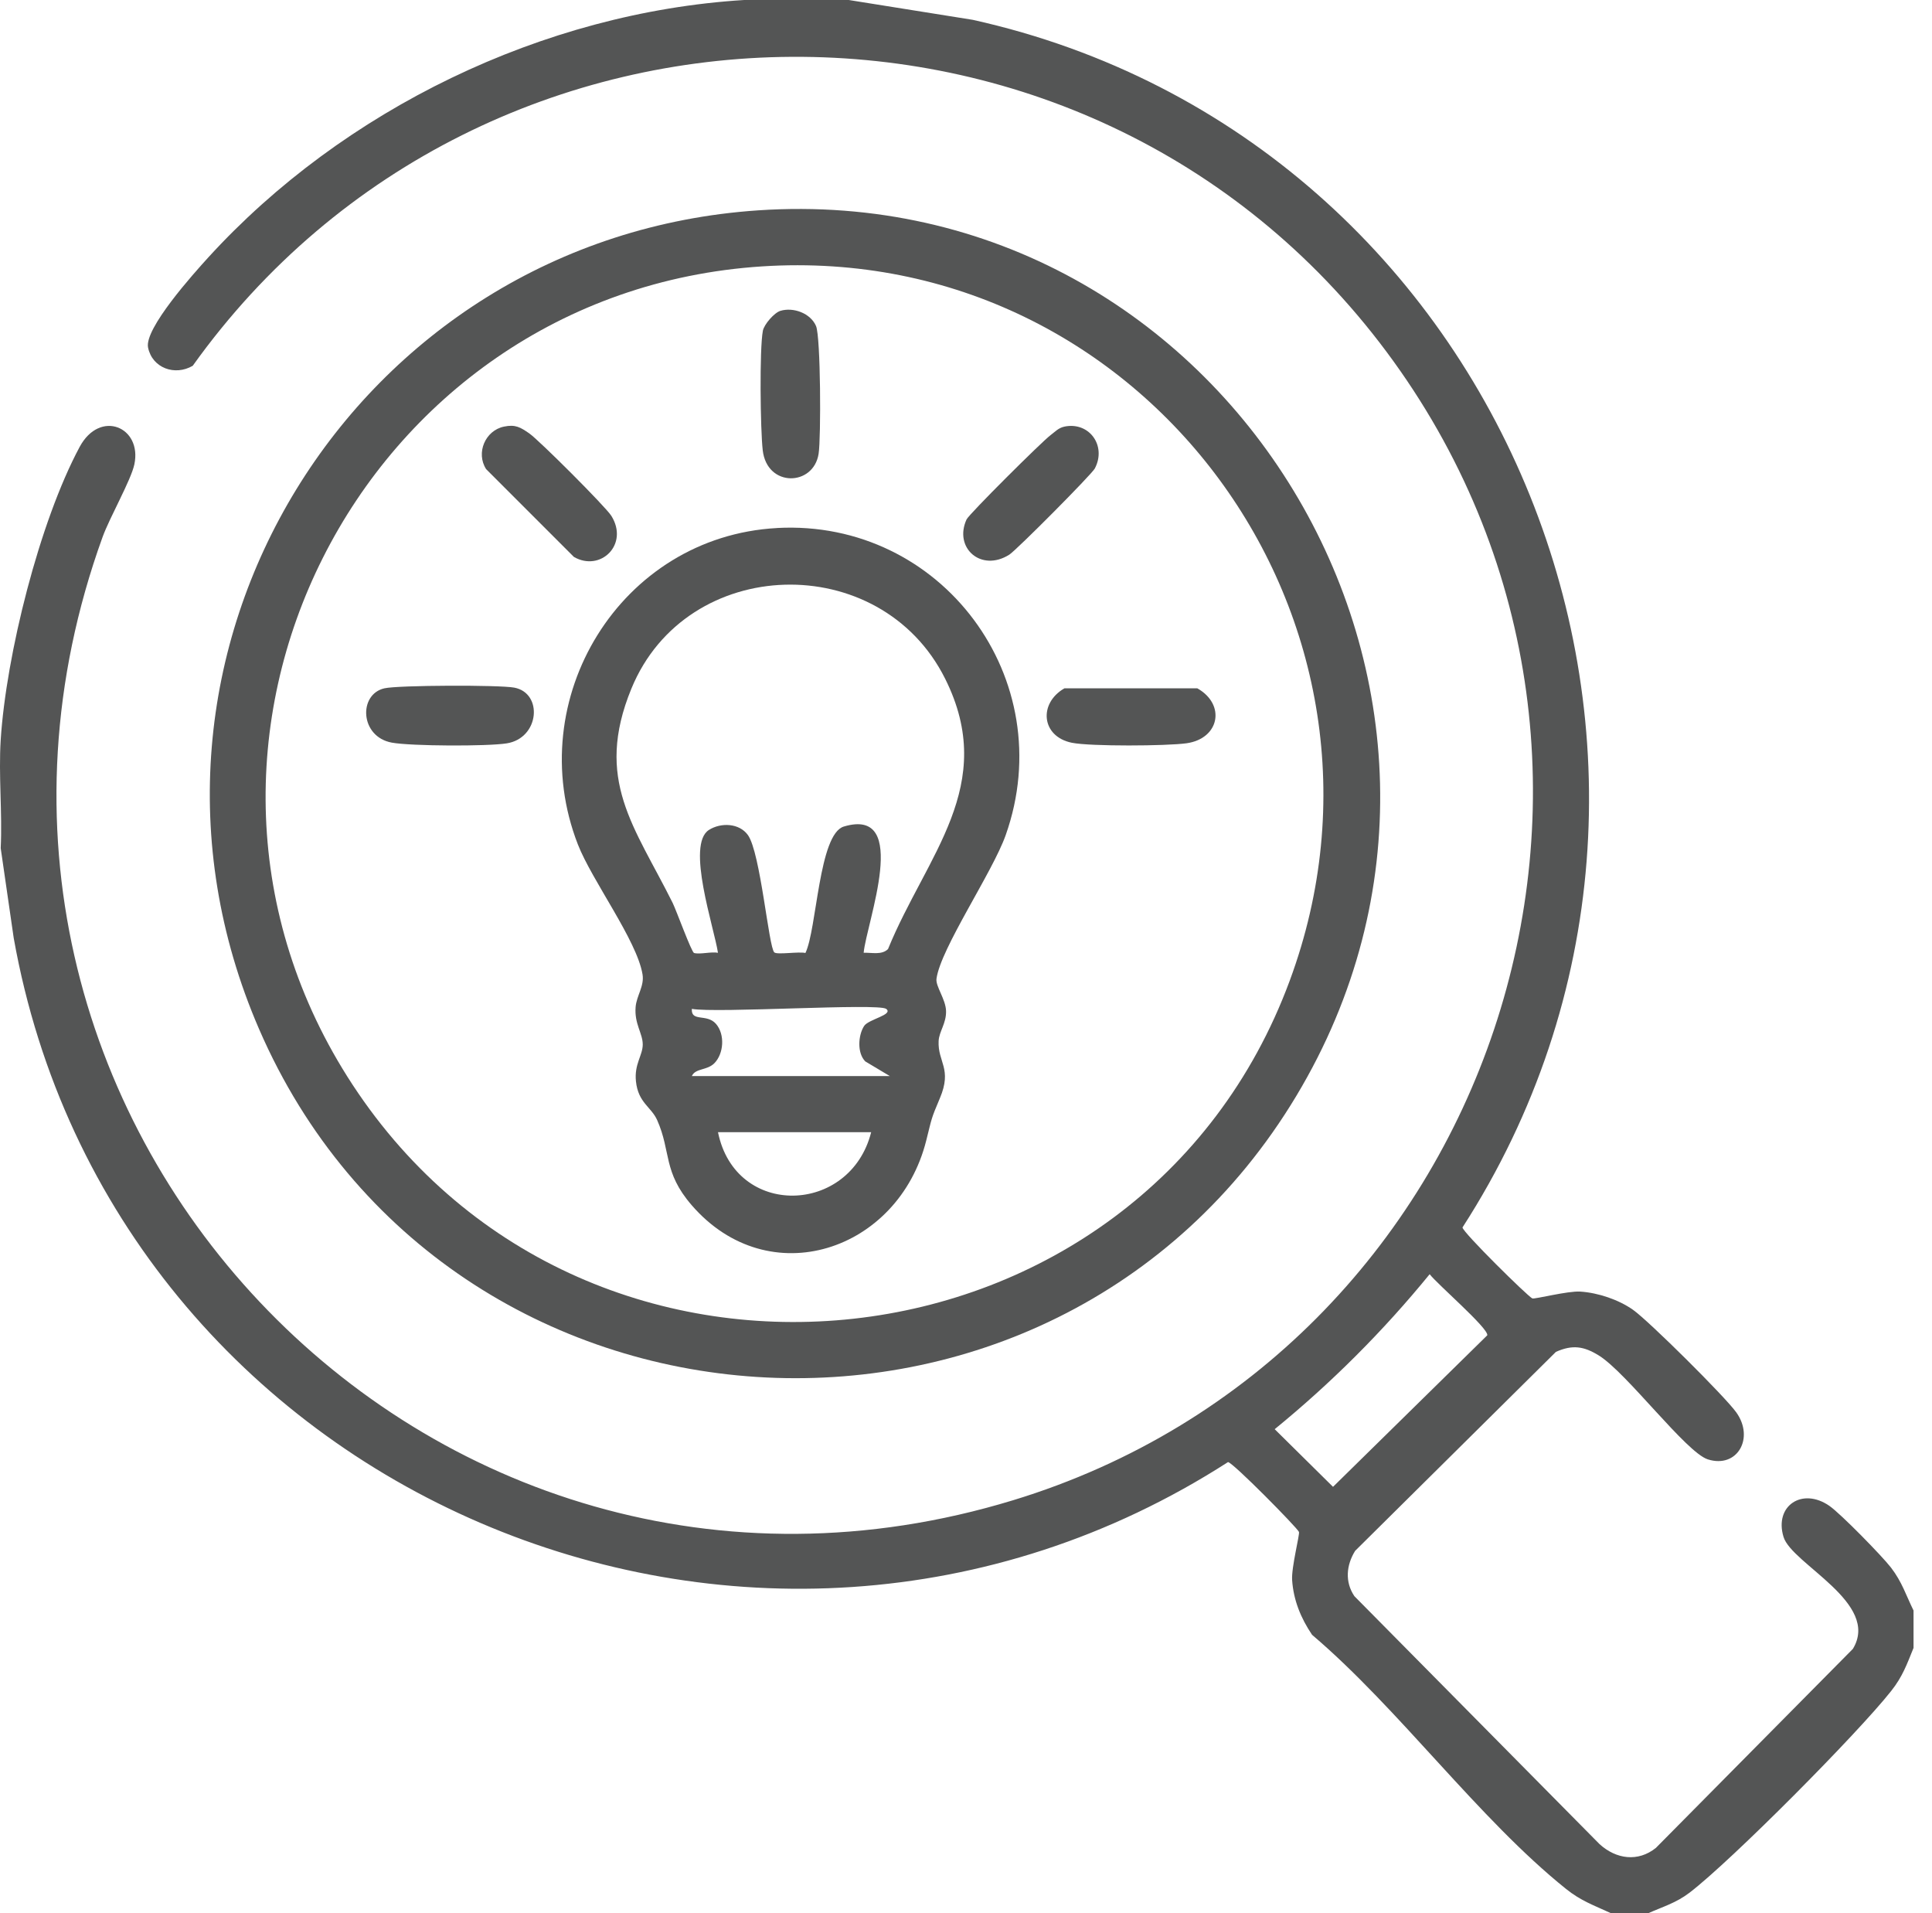
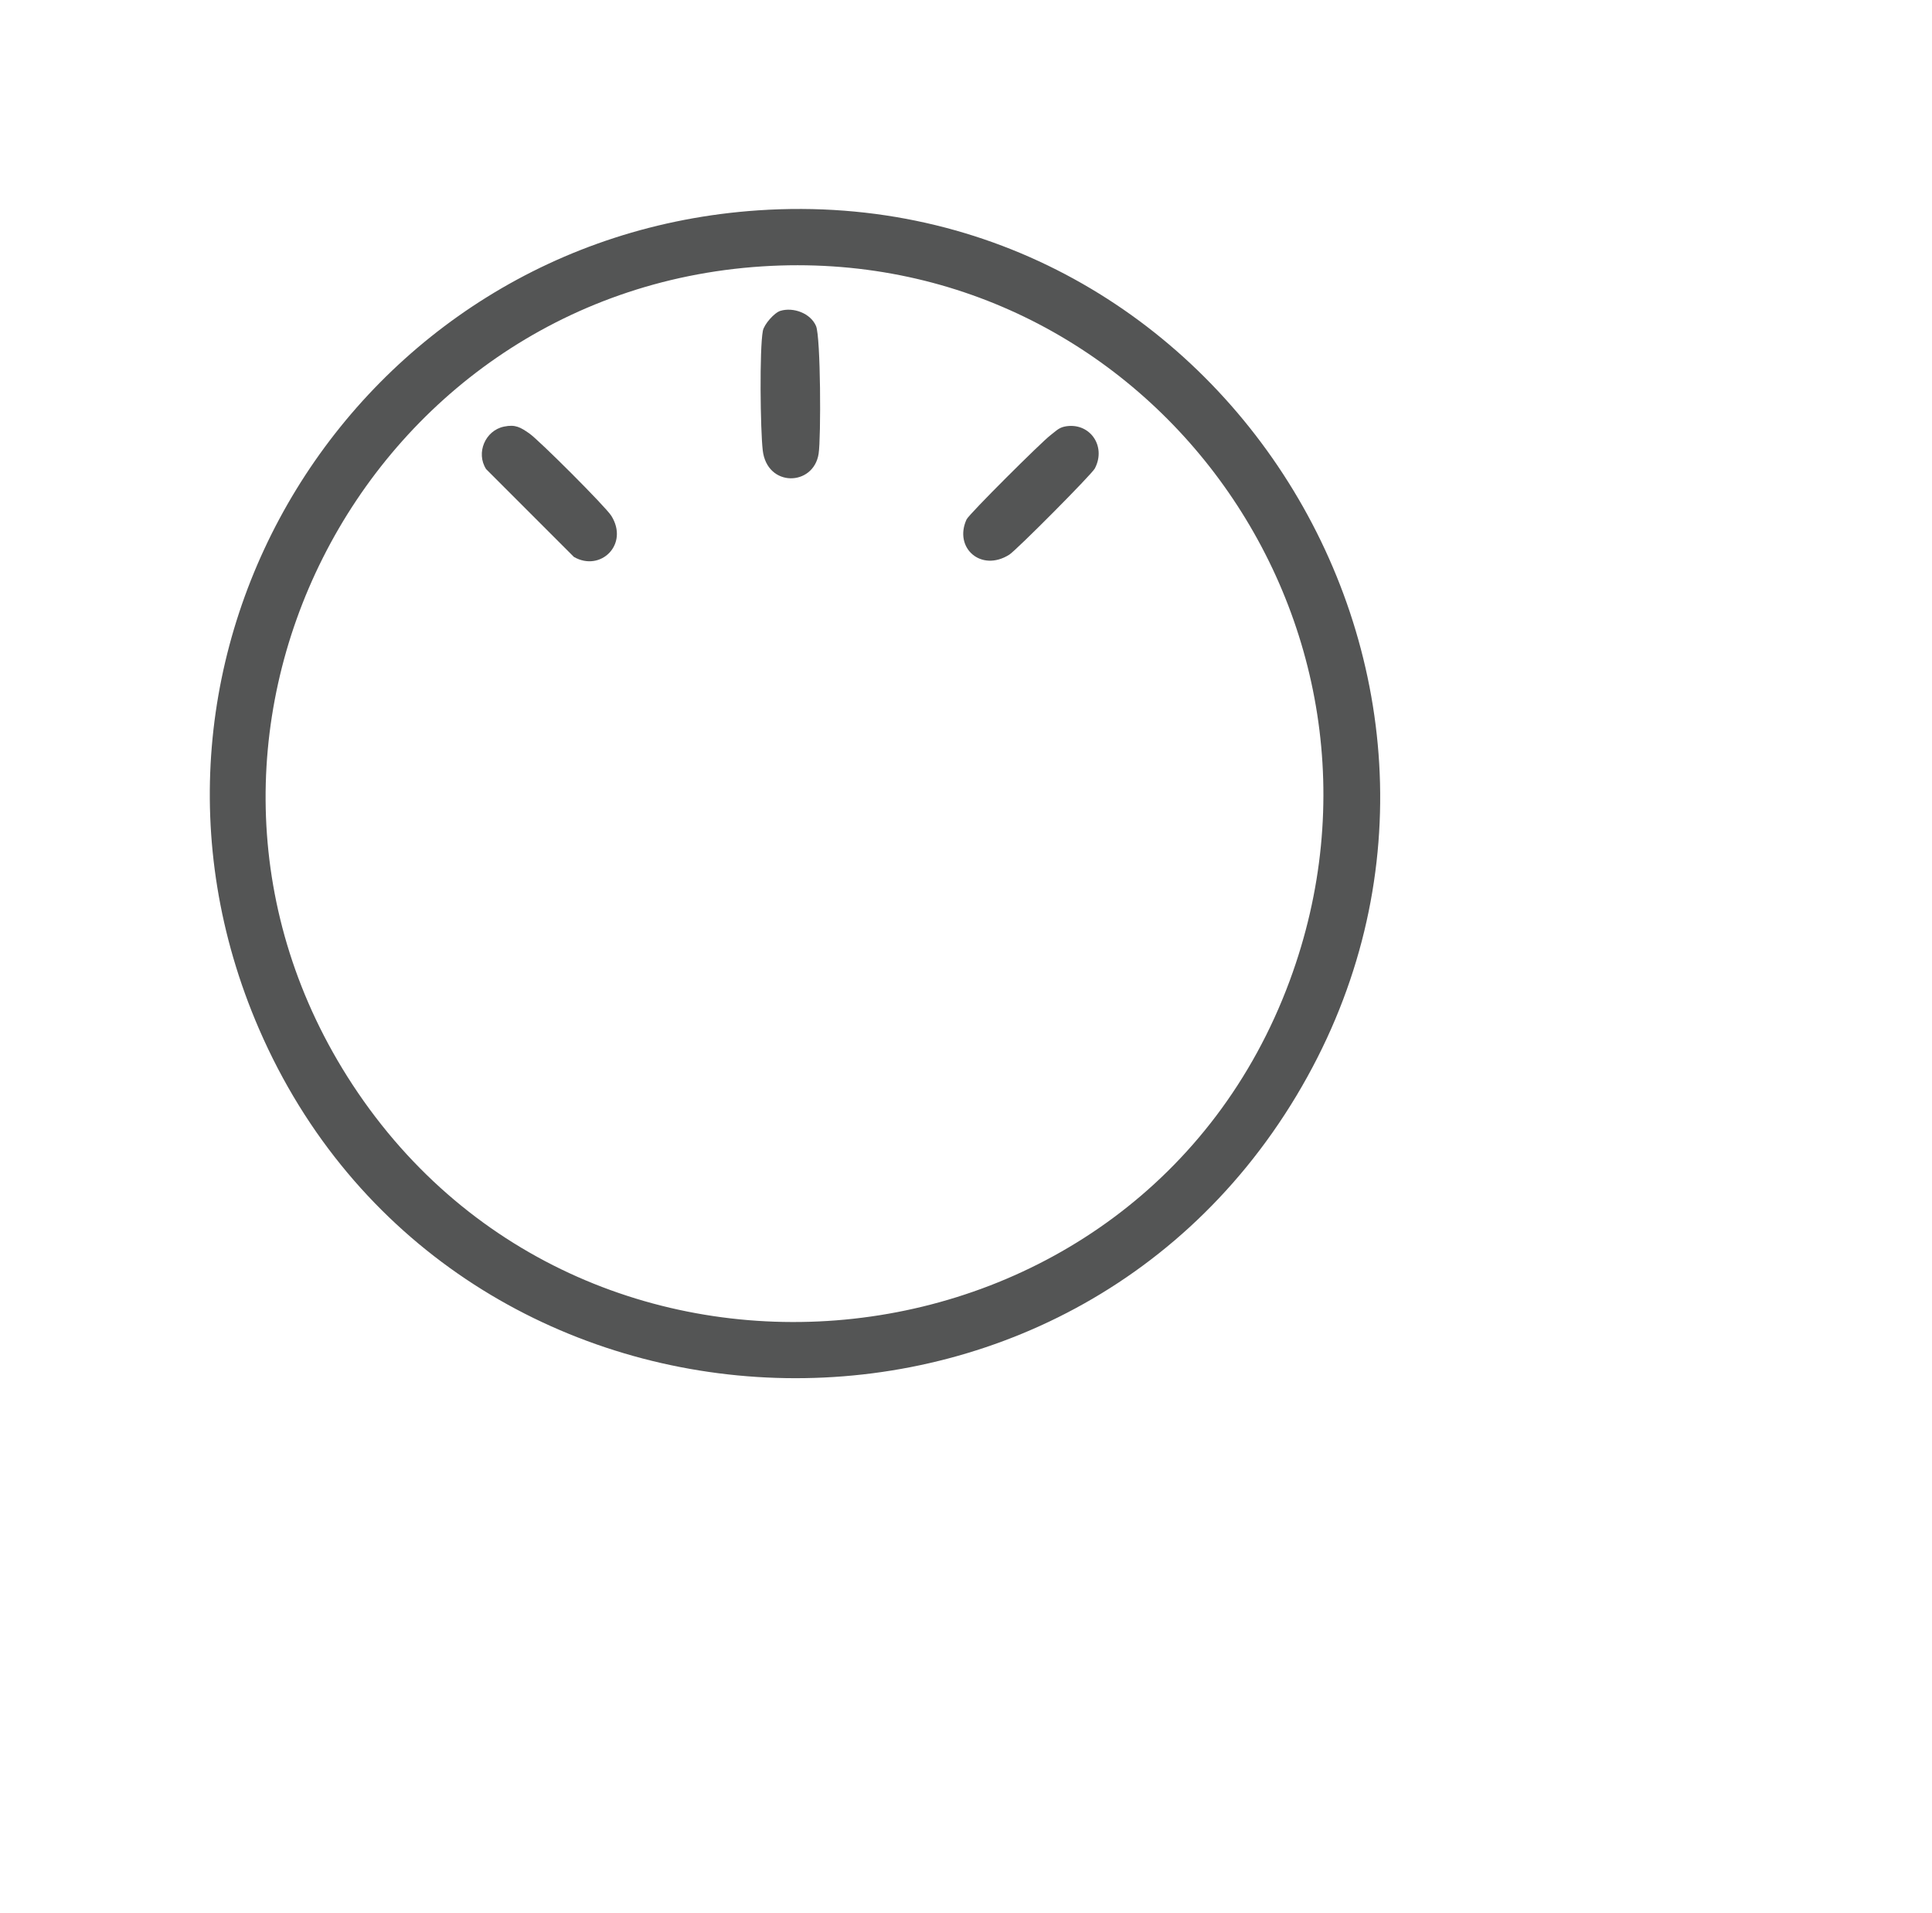
<svg xmlns="http://www.w3.org/2000/svg" width="101" height="100" viewBox="0 0 101 100" fill="none">
-   <path d="M44.371 0L50.852 1.036C78.866 7.26 91.98 40.089 76.455 64.158C76.476 64.418 79.866 67.76 80.106 67.866C80.223 67.918 81.96 67.465 82.621 67.51C83.543 67.572 84.616 67.929 85.374 68.465C86.197 69.046 90.178 72.999 90.764 73.817C91.736 75.168 90.819 76.767 89.282 76.28C88.144 75.918 85.046 71.754 83.58 70.848C82.793 70.361 82.2 70.278 81.34 70.66L70.843 81.061C70.38 81.808 70.299 82.683 70.804 83.43L83.621 96.391C84.489 97.18 85.629 97.336 86.564 96.589L96.863 86.186C98.326 83.782 93.668 81.751 93.238 80.332C92.743 78.702 94.222 77.725 95.639 78.712C96.23 79.124 98.386 81.326 98.858 81.938C99.438 82.696 99.631 83.358 100.035 84.18V86.133C99.686 86.996 99.462 87.633 98.868 88.383C97.115 90.605 90.53 97.24 88.322 98.93C87.618 99.466 86.947 99.654 86.168 100H84.215C83.325 99.586 82.655 99.365 81.869 98.732C77.291 95.063 73.143 89.318 68.591 85.449C68.005 84.579 67.62 83.644 67.549 82.587C67.505 81.925 67.958 80.189 67.906 80.071C67.799 79.834 64.458 76.444 64.198 76.421C39.415 92.357 5.896 78.087 0.717 49.029L0.037 44.334C0.126 42.472 -0.08 40.521 0.037 38.67C0.321 34.233 2.06 27.282 4.162 23.363C5.227 21.379 7.438 22.317 7.024 24.272C6.847 25.103 5.737 27.035 5.36 28.077C-5.528 58.208 22.291 87.766 52.964 78.415C78.064 70.762 88.285 40.276 72.848 18.884C57.396 -2.531 25.325 -2.216 10.076 19.119C9.146 19.663 7.961 19.241 7.74 18.166C7.537 17.176 10.125 14.293 10.873 13.473C17.945 5.716 28.408 0.648 38.902 0H44.371ZM74.739 66.601C72.317 69.569 69.606 72.28 66.638 74.702L69.687 77.715L77.752 69.793C77.817 69.426 75.127 67.114 74.739 66.601Z" fill="#545555" />
  <path d="M39.642 10.994C64.109 9.351 80.403 36.253 67.768 57.283C55.037 78.472 23.351 76.431 13.539 53.778C5.063 34.209 18.518 12.413 39.642 10.994ZM39.837 13.924C18.797 15.286 6.787 38.933 18.432 56.698C30.747 75.48 59.618 72.34 67.419 51.271C74.377 32.48 59.857 12.63 39.837 13.924Z" fill="#545555" />
-   <path d="M40.618 27.598C49.227 27.129 55.462 35.501 52.574 43.654C51.881 45.607 49.17 49.575 48.957 51.159C48.904 51.549 49.438 52.229 49.457 52.838C49.477 53.484 49.095 53.911 49.069 54.409C49.014 55.518 49.792 55.851 49.134 57.403C48.657 58.526 48.72 58.432 48.42 59.619C46.965 65.4 40.197 67.66 36.16 62.994C34.65 61.249 35.09 60.203 34.356 58.549C34.048 57.854 33.364 57.645 33.246 56.523C33.15 55.617 33.601 55.169 33.601 54.591C33.601 54.013 33.158 53.518 33.228 52.641C33.275 52.042 33.692 51.547 33.59 50.93C33.296 49.151 30.945 46.024 30.21 44.138C27.255 36.548 32.429 28.048 40.616 27.6L40.618 27.598ZM45.152 49.8C45.584 49.784 46.09 49.93 46.423 49.607C48.425 44.703 52.199 41.066 49.412 35.48C46.027 28.696 35.887 28.978 33.007 35.995C31.049 40.769 33.176 43.201 35.163 47.19C35.358 47.586 36.15 49.773 36.285 49.812C36.595 49.896 37.166 49.734 37.533 49.8C37.34 48.503 35.85 44.141 37.064 43.378C37.692 42.982 38.647 43.021 39.098 43.646C39.759 44.565 40.184 49.526 40.48 49.781C40.634 49.914 41.767 49.727 42.105 49.812C42.707 48.576 42.798 43.592 44.116 43.201C47.636 42.154 45.293 48.237 45.15 49.8H45.152ZM46.324 52.732C45.92 52.422 37.431 52.969 36.168 52.732C36.121 53.435 36.952 52.963 37.431 53.518C37.91 54.073 37.835 55.073 37.348 55.57C36.965 55.961 36.353 55.825 36.168 56.245H46.519L45.236 55.479C44.803 55.044 44.858 54.117 45.173 53.627C45.402 53.271 46.733 53.041 46.324 52.729V52.732ZM45.543 59.177H37.535C38.444 63.687 44.446 63.512 45.543 59.177Z" fill="#545555" />
  <path d="M40.798 16.247C41.478 16.043 42.373 16.372 42.66 17.041C42.905 17.614 42.925 22.887 42.795 23.718C42.53 25.426 40.1 25.488 39.874 23.538C39.749 22.47 39.699 18.244 39.881 17.288C39.947 16.952 40.478 16.343 40.798 16.247Z" fill="#545555" />
-   <path d="M55.641 35.977H62.591C64.091 36.821 63.758 38.605 62.029 38.85C60.982 38.995 57.018 39.019 56.037 38.824C54.435 38.501 54.279 36.766 55.641 35.98V35.977Z" fill="#545555" />
-   <path d="M20.096 35.977C20.825 35.811 26.119 35.795 26.884 35.941C28.4 36.227 28.207 38.584 26.489 38.855C25.465 39.016 21.505 39.001 20.491 38.818C18.809 38.516 18.726 36.29 20.096 35.977Z" fill="#545555" />
  <path d="M26.348 22.298C26.947 22.173 27.208 22.335 27.671 22.655C28.184 23.012 31.658 26.483 31.957 26.959C32.898 28.457 31.392 29.91 30.002 29.11L25.414 24.522C24.867 23.673 25.367 22.501 26.348 22.298Z" fill="#545555" />
  <path d="M55.646 22.298C56.941 22.03 57.86 23.296 57.235 24.486C57.068 24.801 53.136 28.756 52.761 28.993C51.292 29.92 49.847 28.639 50.529 27.15C50.66 26.868 54.472 23.079 54.915 22.749C55.152 22.572 55.331 22.363 55.649 22.298H55.646Z" fill="#545555" />
</svg>